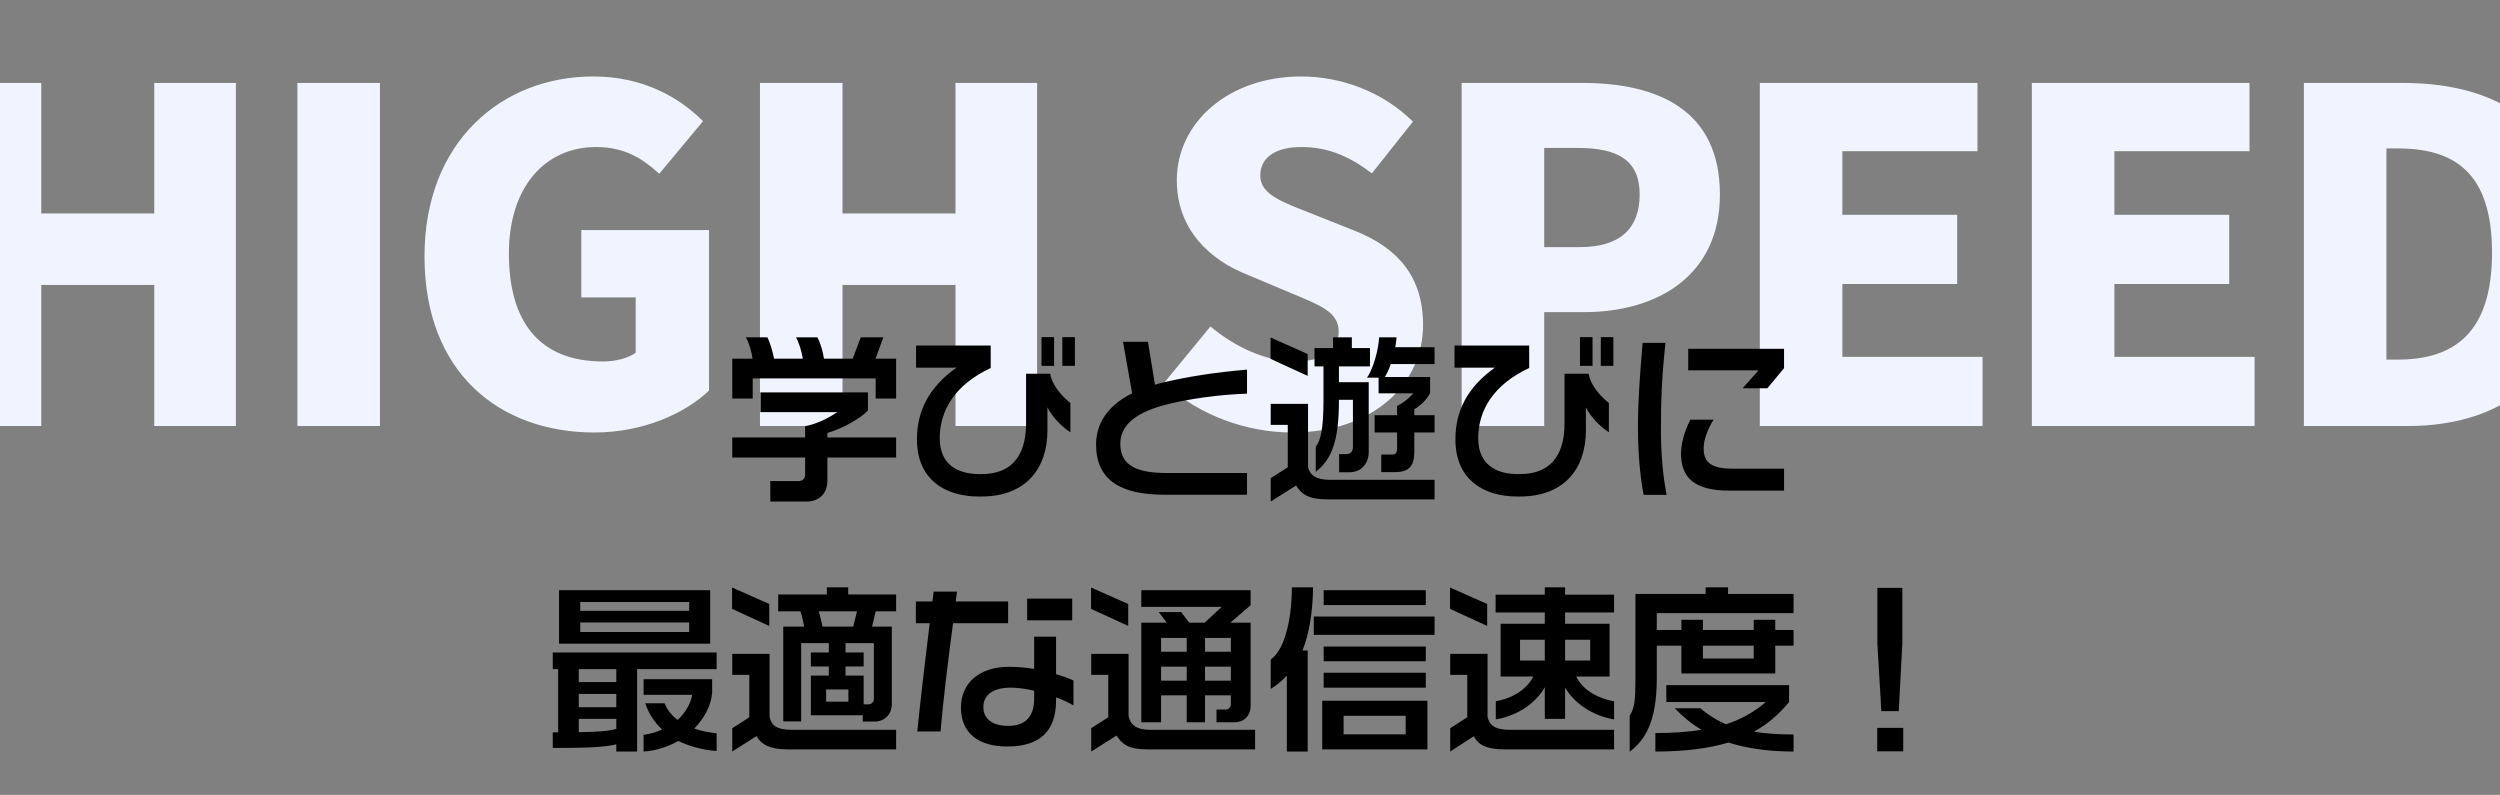
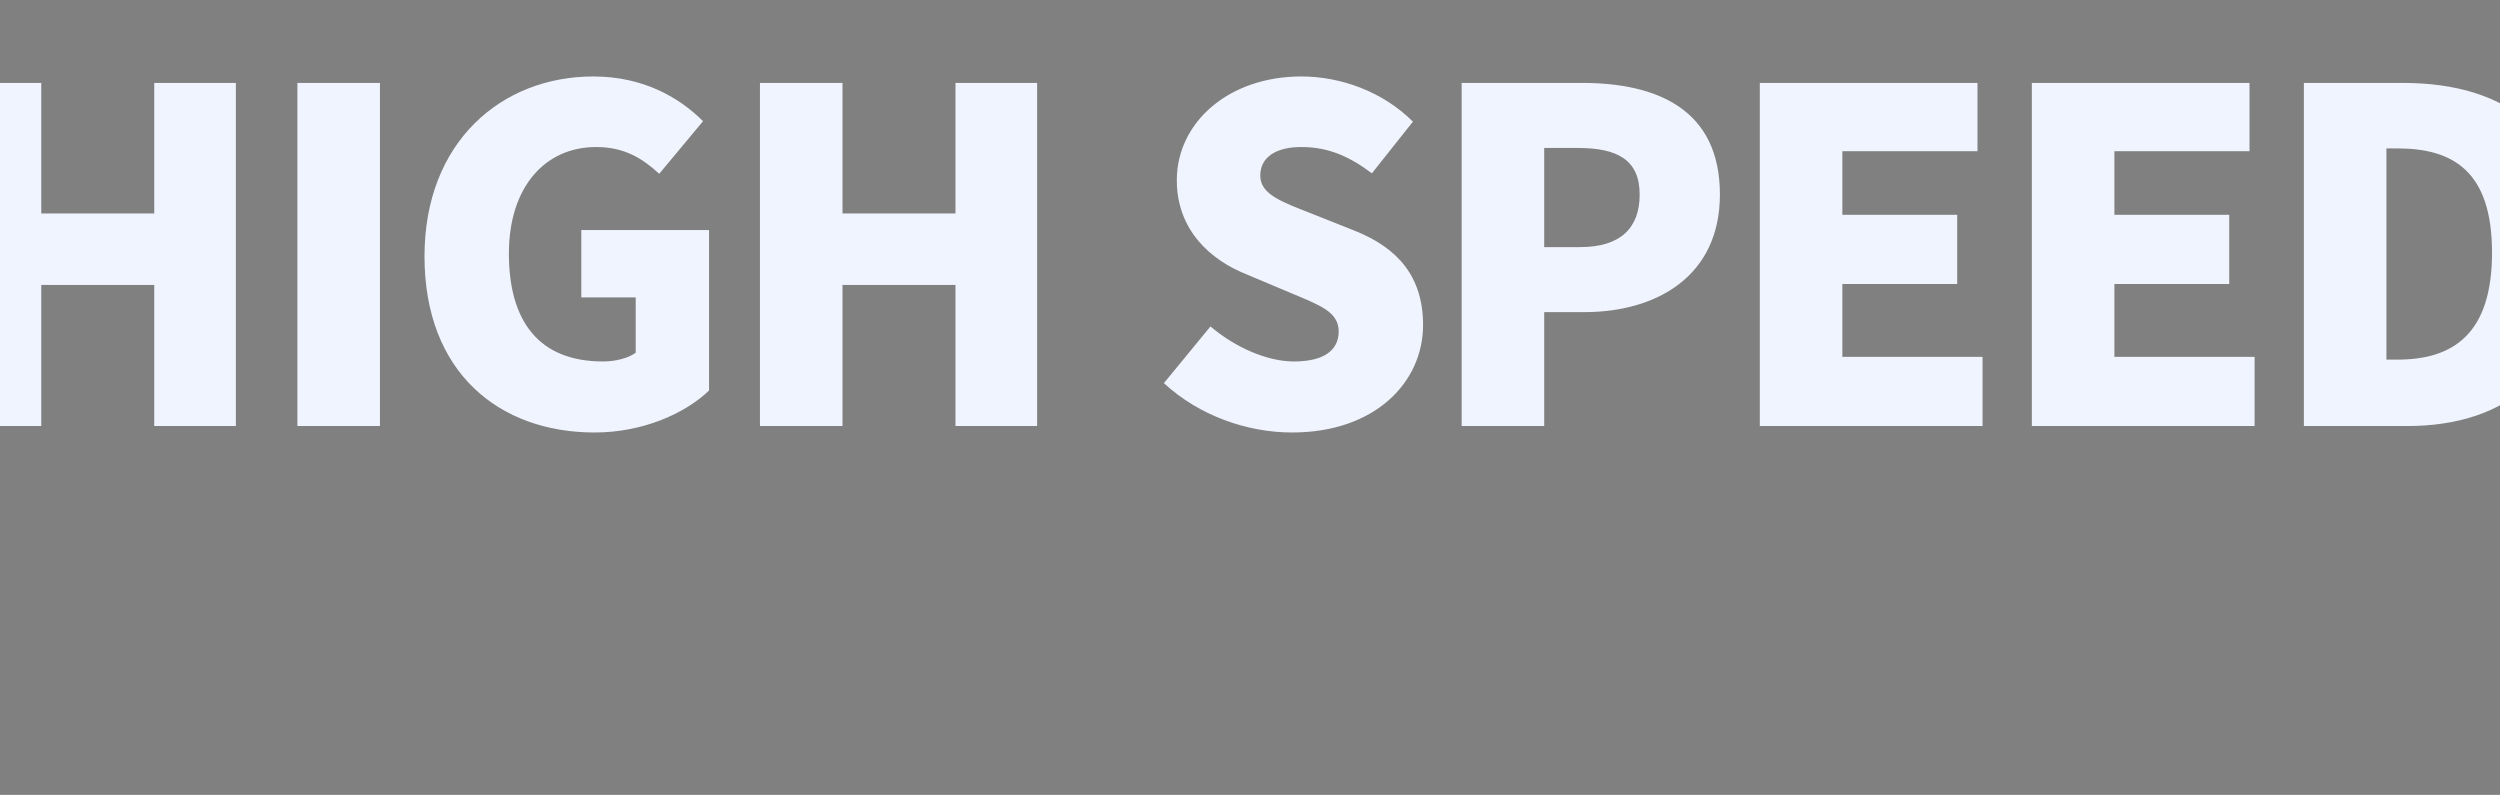
<svg xmlns="http://www.w3.org/2000/svg" width="390" height="124" viewBox="0 0 390 124" fill="none">
  <rect x="0" y="0" width="390" height="124" fill="#808080" stroke="none" />
  <path d="M-6.441 66.461V12.936H6.436V33.296H24.062V12.936H36.796V66.461H24.062V44.447H6.436V66.461H-6.441ZM46.394 66.461V12.936H59.271V66.461H46.394ZM92.768 67.468C77.876 67.468 66.222 58.116 66.222 39.986C66.222 22.145 78.236 11.929 92.552 11.929C100.394 11.929 106.005 15.239 109.674 18.907L102.84 27.109C100.25 24.735 97.444 22.936 92.984 22.936C85.07 22.936 79.387 29.123 79.387 39.555C79.387 50.202 84.135 56.389 94.063 56.389C96.005 56.389 98.02 55.886 99.171 55.022V46.389H90.682V35.886H110.61V60.921C106.869 64.519 100.25 67.468 92.768 67.468ZM118.552 66.461V12.936H131.429V33.296H149.055V12.936H161.789V66.461H149.055V44.447H131.429V66.461H118.552ZM201.567 67.468C194.589 67.468 187.107 64.878 181.568 59.77L188.834 50.922C192.647 54.159 197.611 56.389 201.855 56.389C206.603 56.389 208.834 54.591 208.834 51.713C208.834 48.619 205.884 47.612 201.28 45.67L194.445 42.792C188.834 40.562 183.582 35.886 183.582 28.116C183.582 19.123 191.639 11.929 203.006 11.929C209.193 11.929 215.74 14.303 220.416 18.979L214.013 27.037C210.488 24.375 207.179 22.936 203.006 22.936C199.049 22.936 196.603 24.519 196.603 27.397C196.603 30.346 199.985 31.497 204.733 33.368L211.423 36.03C218.042 38.691 221.999 43.152 221.999 50.706C221.999 59.627 214.517 67.468 201.567 67.468ZM228.018 66.461V12.936H246.795C258.594 12.936 268.306 17.109 268.306 30.346C268.306 43.08 258.45 48.691 247.155 48.691H240.896V66.461H228.018ZM240.896 38.548H246.507C252.766 38.548 255.788 35.598 255.788 30.346C255.788 24.951 252.335 23.08 246.148 23.08H240.896V38.548ZM274.53 66.461V12.936H308.487V23.584H287.408V33.512H305.321V44.303H287.408V55.67H309.278V66.461H274.53ZM316.967 66.461V12.936H350.924V23.584H329.845V33.512H347.758V44.303H329.845V55.67H351.715V66.461H316.967ZM359.405 66.461V12.936H374.8C391.131 12.936 401.922 20.778 401.922 39.411C401.922 58.044 391.131 66.461 375.52 66.461H359.405ZM372.282 56.101H374.009C382.642 56.101 388.757 52.145 388.757 39.411C388.757 26.677 382.642 23.152 374.009 23.152H372.282V56.101Z" fill="#F0F4FF" />
-   <path d="M139.796 62.168H136.604V59.032H117.424V62.168H114.232V55.952H117.396C117.256 54.888 116.864 53.488 116.36 52.62H119.72C120.112 53.432 120.532 54.804 120.756 55.952H125.236C125.068 54.888 124.676 53.488 124.172 52.62H127.504C127.98 53.46 128.372 54.832 128.54 55.952H133.02L134.28 52.62H137.808L136.576 55.952H139.796V62.168ZM139.796 71.38H129.072V74.964C129.072 76.98 127.812 78.24 125.824 78.24H120.168V75.048H124.592C125.18 75.048 125.6 74.628 125.6 74.096V71.38H114.232V68.244H125.6V66.48C127.308 66.172 129.072 65.332 130.612 64.296H118.628V61.216H135.4V64.016C134.392 65.192 131.48 66.844 129.072 67.544V68.244H139.796V71.38ZM167.684 57.072H165.724V52.592H167.684V57.072ZM164.436 57.072H162.476V52.592H164.436V57.072ZM166.984 67.432C165.556 66.536 164.016 64.856 163.4 63.54V67.152C163.4 73.2 159.928 77.456 153.096 77.456H152.676C147.552 77.456 143.044 74.908 143.044 68.524C143.044 64.1 144.92 60.404 149.204 57.352H142.904V53.908H154.552V57.408C148.924 60.04 146.6 64.072 146.6 68.356C146.6 72.696 149.68 73.956 152.788 73.956H153.124C157.492 73.956 160.068 71.464 160.068 66.032V58.304H163.82C164.072 59.788 165.276 61.524 166.984 62.868V67.432ZM194.536 77.176H181.628C174.684 77.176 170.988 74.796 170.988 69.336C170.988 66.48 172.388 63.456 176.616 61.356L175.188 53.32H179.08L180.172 60.012C180.508 59.9 180.844 59.816 181.18 59.732C185.492 58.696 189.692 58.08 194.536 57.66V61.412C190.196 61.552 185.408 62.224 181.908 63.12C176.7 64.464 174.768 66.62 174.768 69.224C174.768 72.724 177.484 73.788 182.048 73.788H194.536V77.176ZM223.796 67.46H220.632V70.54C220.632 72.528 219.904 73.648 217.72 73.648H215.48V70.904H217.244C217.86 70.904 217.944 70.372 217.944 69.98V67.46H214.444V64.772H217.944V63.316C218.868 62.896 219.736 62.196 220.492 61.356H215.06V58.92H213.24C214.276 57.52 215.06 54.384 215.144 52.62H217.86C217.832 53.124 217.748 53.628 217.664 54.16H223.796V56.792H216.964C216.712 57.576 216.376 58.248 216.04 58.808H223.096V61.328C222.592 62.308 221.612 63.288 220.632 63.848V64.772H223.796V67.46ZM213.716 57.156H208.872V59.62H213.52V70.484C213.52 72.304 212.372 73.676 210.496 73.676H208.9V70.848H210.02C210.72 70.848 211.056 70.372 211.056 69.7V62.364H208.872V62.504C208.872 68.3 207.948 71.548 205.26 73.592V69.672C206.016 68.748 206.464 66.9 206.464 62.448V57.156H205.064V54.3H207.948V52.62H210.888V54.3H213.716V57.156ZM204 58.64L198.204 55.98V52.648L204 55.224V58.64ZM223.796 77.904H207.136C204.168 77.904 203.076 77.148 202.18 75.748L198.232 78.24V74.6L200.892 72.892V66.284H198.232V63.008H204.056V72.836C204.336 74.152 205.316 74.852 207.528 74.852H223.796V77.904ZM251.684 57.072H249.724V52.592H251.684V57.072ZM248.436 57.072H246.476V52.592H248.436V57.072ZM250.984 67.432C249.556 66.536 248.016 64.856 247.4 63.54V67.152C247.4 73.2 243.928 77.456 237.096 77.456H236.676C231.552 77.456 227.044 74.908 227.044 68.524C227.044 64.1 228.92 60.404 233.204 57.352H226.904V53.908H238.552V57.408C232.924 60.04 230.6 64.072 230.6 68.356C230.6 72.696 233.68 73.956 236.788 73.956H237.124C241.492 73.956 244.068 71.464 244.068 66.032V58.304H247.82C248.072 59.788 249.276 61.524 250.984 62.868V67.432ZM278.312 57.436L275.708 60.572H271.844L274.336 57.772H263.36V54.412H278.312V57.436ZM278.312 76.532H269.716C264.34 76.532 262.24 74.516 262.24 70.764C262.24 69.28 262.716 67.376 263.696 65.472H267.308C266.328 67.096 265.768 68.664 265.768 69.952C265.768 72.304 267.168 73.116 270.416 73.116H278.312V76.532ZM260 77.204H256.416C255.828 74.376 255.52 70.316 255.52 66.676C255.52 62.504 255.828 58.472 256.248 53.488H259.804C259.272 58.5 259.104 62.168 259.104 67.096C259.104 70.904 259.44 74.432 260 77.204ZM110.788 100.412H87.212V92.068H110.788V100.412ZM111.796 117.156C109.584 116.988 107.54 116.428 105.832 115.588C104.152 116.512 102.304 117.128 100.4 117.24V114.636C101.436 114.496 102.416 114.216 103.284 113.796C102.108 112.704 101.184 111.304 100.652 109.708H103.676C104.068 110.744 104.768 111.584 105.72 112.312C106.84 111.248 107.68 109.96 107.988 108.392H100.4V105.956H111.096V108.084C110.9 110.212 109.808 112.116 108.296 113.656C109.332 114.02 110.536 114.272 111.796 114.384V117.156ZM111.796 104.388H99.392V117.24H96.144V116.12C94.156 116.596 91.272 116.68 86.232 116.68V114.244H87.072V104.388H86.232V101.784H111.796V104.388ZM107.512 95.288V93.916H90.516V95.288H107.512ZM107.512 98.592V97.108H90.516V98.592H107.512ZM96.144 106.404V104.388H90.292V106.404H96.144ZM96.144 110.324V108.252H90.292V110.324H96.144ZM96.144 113.712V112.144H90.292V114.216C93.008 114.188 94.772 114.076 96.144 113.712ZM139.796 95.372H136.604L136.044 97.752H139.124V109.876C139.124 111.444 137.948 112.564 136.464 112.564H134.588V111.584H126.496V105.396H129.296V103.968H126.496V101.784H129.296V100.328H124.984V112.536H122.184V97.752H125.46C125.32 96.996 125.124 96.156 124.872 95.372H121.4V92.74H128.988V91.62H132.32V92.74H139.796V95.372ZM120 97.64L114.204 94.98V91.648L120 94.224V97.64ZM139.796 116.904H122.912C120.112 116.904 118.796 116.176 118.012 114.832L114.232 117.24V113.6L116.892 111.892V105.284H114.232V102.008H120.056V111.836C120.336 113.18 121.176 113.852 123.528 113.852H139.796V116.904ZM133.692 95.372H127.728C127.952 96.1 128.148 96.968 128.316 97.752H133.104L133.692 95.372ZM136.324 109.036V100.328H131.9V101.784H134.728V103.968H131.9V105.396H134.728V109.876H135.484C135.96 109.876 136.324 109.512 136.324 109.036ZM132.348 109.456V107.552H128.876V109.456H132.348ZM167.264 96.772H160.236V93.384H167.264V96.772ZM167.46 110.044C166.648 109.568 165.724 109.148 164.744 108.784V109.288C164.744 113.88 162.392 116.456 157.156 116.456C152.564 116.456 149.904 114.3 149.904 110.38C149.904 106.768 152.536 104.024 157.408 104.024C158.724 104.024 160.04 104.136 161.328 104.36V99.32H164.744V105.172C165.724 105.452 166.648 105.788 167.46 106.152V110.044ZM157.268 97.22H148.672C147.916 103.016 147.048 109.848 146.74 114.104H143.1C143.52 109.792 144.332 102.988 145.032 97.22H142.876V93.832H145.452C145.536 93.3 145.592 92.796 145.648 92.292H149.288C149.232 92.796 149.148 93.3 149.092 93.832H157.268V97.22ZM161.328 109.036V107.748C159.984 107.44 158.696 107.272 157.66 107.272C155.196 107.272 153.404 108.224 153.404 110.296C153.404 112.004 154.636 113.236 157.296 113.236C159.816 113.236 161.328 111.92 161.328 109.036ZM195.096 110.1C195.096 111.724 194.004 112.676 192.604 112.676H189.776V110.688H191.204C191.652 110.688 192.016 110.324 192.016 109.848V108.476H187.984V112.676H185.128V108.476H181.124V112.676H178.044V97.136H182.02L180.76 95.484H184.26L185.52 97.136H187.928L190.588 94.672H178.044V92.068H195.096V94.42L191.932 97.136H195.096V110.1ZM176 97.64L170.204 94.98V91.648L176 94.224V97.64ZM195.796 116.904H179.052C176.14 116.904 175.132 116.204 174.18 114.748L170.232 117.24V113.6L172.892 111.892V105.284H170.232V102.008H176.056V111.696C176.336 113.096 177.288 113.852 179.444 113.852H195.796V116.904ZM192.016 101.672V99.516H187.984V101.672H192.016ZM192.016 106.18V103.996H187.984V106.18H192.016ZM185.128 101.672V99.516H181.124V101.672H185.128ZM185.128 106.18V103.996H181.124V106.18H185.128ZM222.424 94.392H206.492V92.068H222.424V94.392ZM223.796 99.04H204.952V96.184H223.796V99.04ZM222.424 103.156H206.492V100.86H222.424V103.156ZM222.424 107.272H206.492V104.948H222.424V107.272ZM222.676 116.904H206.268V109.316H222.676V116.904ZM204.84 91.62C204.784 95.484 204.252 98.816 203.188 101.476H204V117.24H200.752V105.396C199.996 106.208 199.156 106.908 198.232 107.468V102.876C200.276 101.476 201.508 97.052 201.536 91.62H204.84ZM219.288 114.552V111.668H209.6V114.552H219.288ZM251.796 112.228C248.352 111.64 245.58 109.68 244.152 107.272V112.144H240.988V107.216C239.616 109.624 236.844 111.64 233.344 112.228V109.4C236.312 108.84 238.272 107.356 239.196 105.536H234.1V97.304H240.988V95.54H233.316V92.768H240.988V91.62H244.152V92.768H251.796V95.54H244.152V97.304H251.096V105.536H245.888C246.756 107.356 248.8 108.84 251.796 109.4V112.228ZM232 97.64L226.204 94.98V91.648L232 94.224V97.64ZM251.796 116.904H234.828C231.692 116.904 230.628 116.12 229.9 114.86L226.232 117.24V113.6L228.892 111.892V105.284H226.232V102.008H232.056V111.836C232.336 113.04 233.092 113.852 235.528 113.852H251.796V116.904ZM248.072 103.044V99.796H244.152V103.044H248.072ZM240.988 103.044V99.796H237.124V103.044H240.988ZM279.796 100.72H276.94V105.06H262.296V100.72H258.46V105.844C258.46 112.704 256.556 115.504 254.232 117.268V111.64C255.016 110.464 255.128 109.092 255.128 105.844V92.656H266.076V91.62H269.576V92.656H279.796V95.652H258.46V98.284H262.296V96.688H265.656V98.284H273.58V96.688H276.94V98.284H279.796V100.72ZM279.796 117.24C275.96 117.24 272.572 116.764 269.632 115.84C266.496 116.764 262.8 117.24 258.236 117.24V114.356C260.924 114.356 263.276 114.188 265.46 113.852C263.892 112.956 262.548 111.808 261.26 110.492H265.264C266.412 111.472 267.728 112.34 269.268 112.984C271.676 112.2 273.748 111.024 275.456 109.512H259.944V106.88H279.096V109.512C277.556 111.388 275.764 112.984 273.608 114.132C275.344 114.44 277.388 114.58 279.796 114.58V117.24ZM273.58 102.736V100.72H265.656V102.736H273.58ZM296.764 100.412L296.204 110.94H293.488L292.872 100.412V91.704H296.764V100.412ZM296.904 117.212H292.844V113.544H296.904V117.212Z" fill="black" />
</svg>